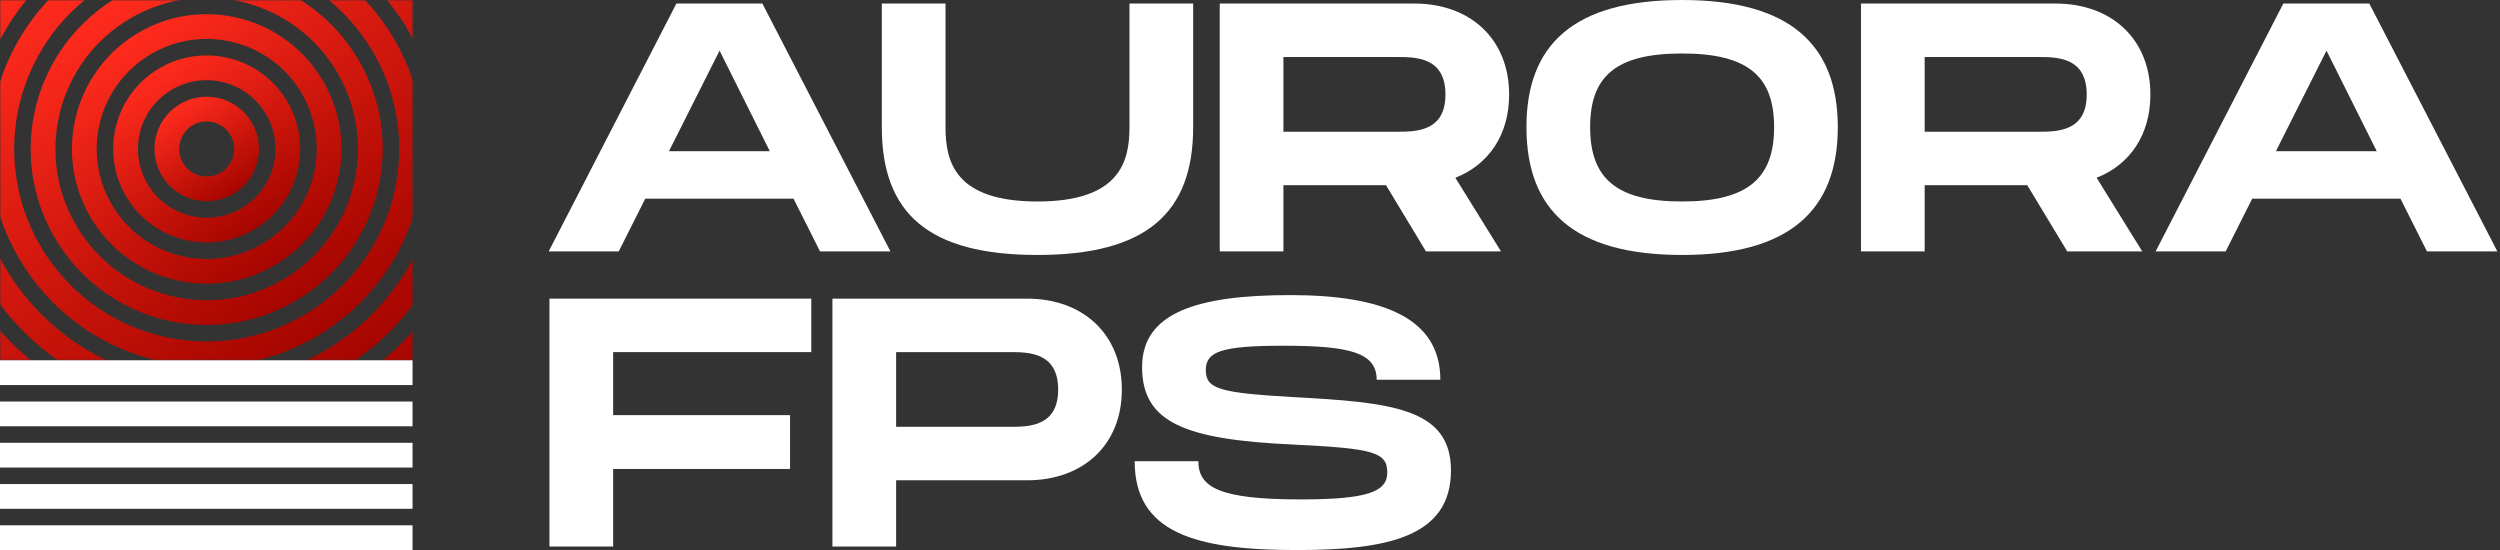
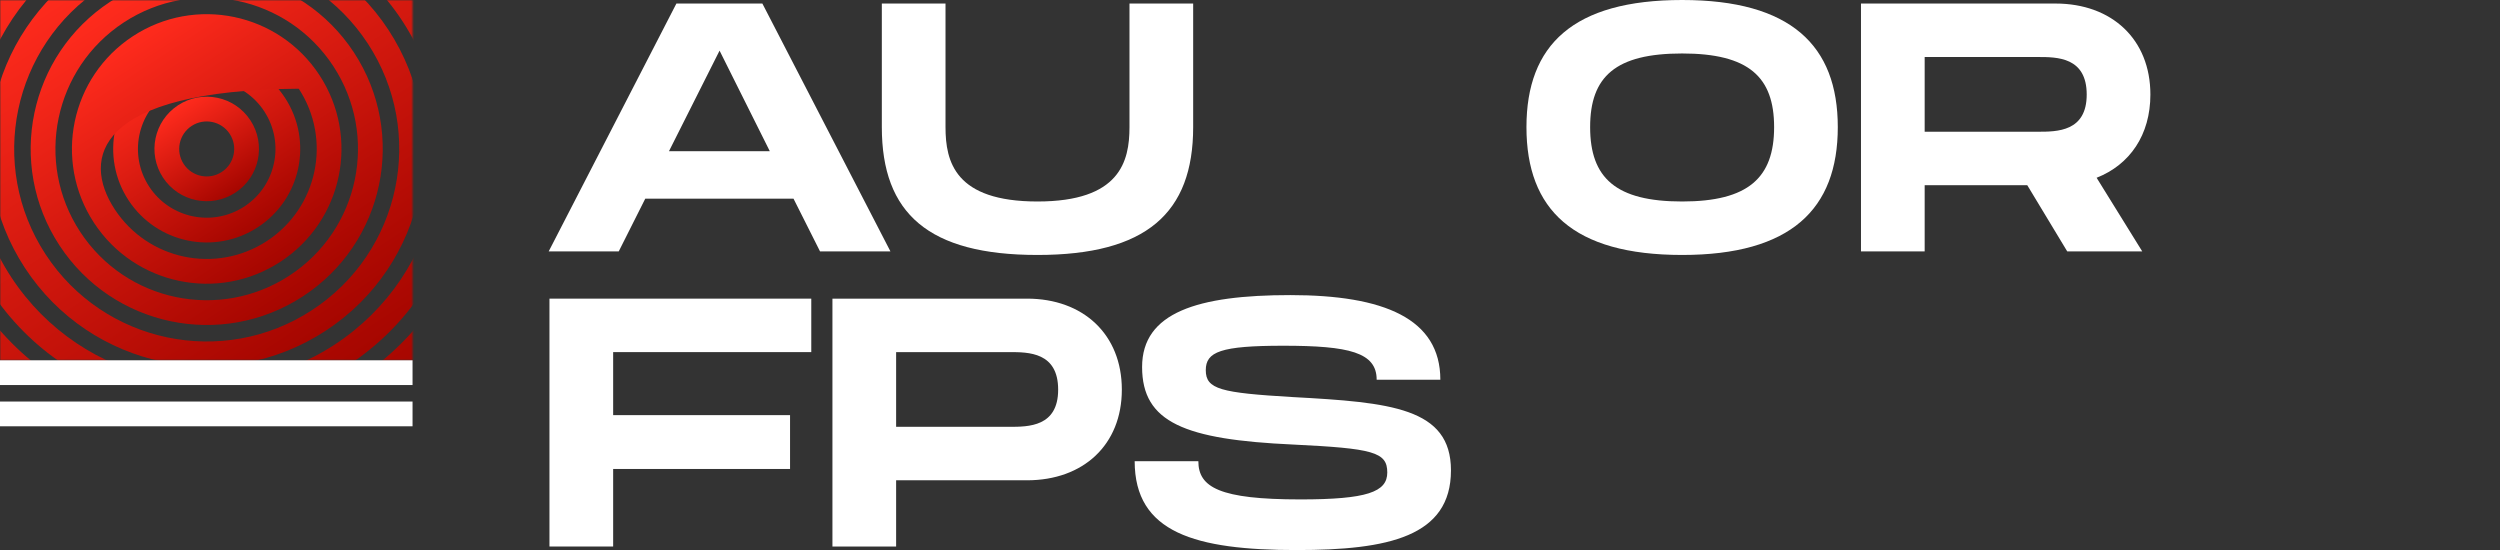
<svg xmlns="http://www.w3.org/2000/svg" width="909" height="200" viewBox="0 0 909 200" fill="none">
  <rect x="0" y="0" width="909" height="200" fill="#333333" stroke="none" />
  <mask id="mask0_9_1104" style="mask-type:alpha" maskUnits="userSpaceOnUse" x="0" y="0" width="150" height="131">
    <rect width="150" height="131" fill="white" />
  </mask>
  <g mask="url(#mask0_9_1104)">
    <path fill-rule="evenodd" clip-rule="evenodd" d="M80.636 62.527C85.257 59.502 86.551 53.304 83.527 48.683C80.502 44.062 74.304 42.768 69.683 45.792C65.062 48.817 63.768 55.015 66.792 59.636C69.817 64.257 76.015 65.551 80.636 62.527ZM85.565 70.057C94.345 64.311 96.804 52.535 91.057 43.755C85.311 34.974 73.535 32.515 64.755 38.262C55.975 44.008 53.515 55.785 59.262 64.564C65.008 73.345 76.785 75.804 85.565 70.057Z" fill="url(#paint0_linear_9_1104)" />
    <path fill-rule="evenodd" clip-rule="evenodd" d="M88.85 75.077C100.403 67.516 103.639 52.021 96.078 40.469C88.516 28.916 73.021 25.68 61.469 33.241C49.916 40.803 46.68 56.297 54.242 67.85C61.803 79.403 77.298 82.639 88.85 75.077ZM93.779 82.608C109.491 72.325 113.891 51.252 103.608 35.54C93.325 19.828 72.252 15.428 56.54 25.711C40.828 35.994 36.428 57.067 46.711 72.779C56.994 88.49 78.067 92.891 93.779 82.608Z" fill="url(#paint1_linear_9_1104)" />
-     <path fill-rule="evenodd" clip-rule="evenodd" d="M97.065 87.628C115.549 75.53 120.726 50.739 108.628 32.254C96.53 13.77 71.738 8.593 53.254 20.691C34.77 32.789 29.593 57.581 41.691 76.065C53.789 94.549 78.58 99.726 97.065 87.628ZM101.993 95.159C124.637 80.339 130.979 49.969 116.159 27.326C101.339 4.682 70.969 -1.66 48.325 13.16C25.682 27.98 19.34 58.35 34.16 80.993C48.98 103.637 79.35 109.979 101.993 95.159Z" fill="url(#paint2_linear_9_1104)" />
+     <path fill-rule="evenodd" clip-rule="evenodd" d="M97.065 87.628C115.549 75.53 120.726 50.739 108.628 32.254C34.77 32.789 29.593 57.581 41.691 76.065C53.789 94.549 78.58 99.726 97.065 87.628ZM101.993 95.159C124.637 80.339 130.979 49.969 116.159 27.326C101.339 4.682 70.969 -1.66 48.325 13.16C25.682 27.98 19.34 58.35 34.16 80.993C48.98 103.637 79.35 109.979 101.993 95.159Z" fill="url(#paint2_linear_9_1104)" />
    <path fill-rule="evenodd" clip-rule="evenodd" d="M105.279 100.179C130.695 83.544 137.814 49.456 121.179 24.04C104.544 -1.376 70.456 -8.495 45.04 8.14C19.624 24.775 12.505 58.863 29.14 84.279C45.775 109.695 79.863 116.814 105.279 100.179ZM110.208 107.71C139.783 88.353 148.066 48.686 128.71 19.111C109.353 -10.464 69.686 -18.747 40.111 0.609C10.536 19.966 2.253 59.633 21.61 89.208C40.966 118.783 80.633 127.066 110.208 107.71Z" fill="url(#paint3_linear_9_1104)" />
    <path fill-rule="evenodd" clip-rule="evenodd" d="M113.494 112.73C145.841 91.558 154.901 48.173 133.73 15.825C112.559 -16.522 69.173 -25.582 36.825 -4.411C4.478 16.761 -4.582 60.146 16.589 92.494C37.761 124.841 81.146 133.901 113.494 112.73ZM118.423 120.26C154.929 96.367 165.154 47.403 141.26 10.896C117.367 -25.61 68.403 -35.835 31.897 -11.941C-4.61 11.952 -14.835 60.916 9.059 97.422C32.952 133.929 81.916 144.154 118.423 120.26Z" fill="url(#paint4_linear_9_1104)" />
    <path fill-rule="evenodd" clip-rule="evenodd" d="M121.709 125.281C160.988 99.573 171.989 46.89 146.281 7.611C120.573 -31.668 67.89 -42.67 28.611 -16.962C-10.668 8.747 -21.669 61.429 4.039 100.708C29.747 139.987 82.43 150.989 121.709 125.281ZM126.637 132.811C170.075 104.381 182.242 46.12 153.811 2.682C125.381 -40.756 67.12 -52.922 23.682 -24.492C-19.756 3.938 -31.922 62.199 -3.492 105.637C24.938 149.075 83.199 161.241 126.637 132.811Z" fill="url(#paint5_linear_9_1104)" />
    <path fill-rule="evenodd" clip-rule="evenodd" d="M129.923 137.831C176.133 107.586 189.076 45.607 158.831 -0.604C128.586 -46.815 66.607 -59.757 20.396 -29.512C-25.814 0.732 -38.757 62.712 -8.512 108.923C21.733 155.133 83.712 168.076 129.923 137.831ZM134.851 145.362C185.221 112.395 199.329 44.837 166.362 -5.532C133.395 -55.902 65.837 -70.01 15.467 -37.043C-34.902 -4.076 -49.01 63.482 -16.043 113.851C16.924 164.221 84.482 178.329 134.851 145.362Z" fill="url(#paint6_linear_9_1104)" />
    <path fill-rule="evenodd" clip-rule="evenodd" d="M138.137 150.382C191.28 115.601 206.164 44.324 171.382 -8.818C136.601 -61.961 65.324 -76.845 12.182 -42.063C-40.961 -7.281 -55.845 63.995 -21.063 117.137C13.719 170.28 84.995 185.164 138.137 150.382ZM143.066 157.913C200.367 120.409 216.416 43.554 178.913 -13.747C141.409 -71.048 64.554 -87.097 7.253 -49.594C-50.048 -12.09 -66.097 64.765 -28.594 122.066C8.91 179.367 85.765 195.416 143.066 157.913Z" fill="url(#paint7_linear_9_1104)" />
  </g>
  <rect y="146" width="150" height="9" fill="white" />
  <rect y="131" width="150" height="9" fill="white" />
-   <rect y="176" width="150" height="9" fill="white" />
-   <rect y="161" width="150" height="9" fill="white" />
-   <rect y="191" width="150" height="9" fill="white" />
  <path d="M298.167 91.416H323.766L277.199 1.288H245.939L199.5 91.416H224.971L234.619 72.232H288.519L298.167 91.416ZM243.238 54.978L261.633 18.412L279.9 54.978H243.238Z" fill="white" />
  <path d="M433.836 46.223V1.288H410.681V46.223C410.681 58.712 407.208 73.262 377.234 73.262C347.261 73.262 343.788 58.841 343.788 46.223V1.288H320.633V46.223C320.633 77.639 337.613 92.704 377.234 92.704C416.727 92.704 433.836 77.511 433.836 46.223Z" fill="white" />
-   <path d="M548.722 34.378C548.722 14.292 534.7 1.288 514.246 1.288H443.494V91.416H466.649V67.339H503.955L518.491 91.416H545.763L529.168 64.635C541.261 59.871 548.722 49.056 548.722 34.378ZM466.649 20.73H507.814C514.761 20.73 525.566 20.73 525.566 34.378C525.566 47.897 514.761 47.897 507.814 47.897H466.649V20.73Z" fill="white" />
  <path d="M611.621 92.704C651.113 92.704 668.222 76.094 668.222 46.223C668.222 16.481 651.113 0 611.621 0C572 0 555.019 16.352 555.019 46.223C555.019 76.223 572 92.704 611.621 92.704ZM611.621 73.262C587.565 73.262 578.174 64.764 578.174 46.223C578.174 27.811 587.436 19.442 611.621 19.442C635.805 19.442 645.067 27.94 645.067 46.223C645.067 64.635 635.676 73.262 611.621 73.262Z" fill="white" />
  <path d="M781.882 34.378C781.882 14.292 767.86 1.288 747.406 1.288H676.654V91.416H699.809V67.339H737.115L751.651 91.416H778.923L762.329 64.635C774.421 59.871 781.882 49.056 781.882 34.378ZM699.809 20.73H740.974C747.921 20.73 758.727 20.73 758.727 34.378C758.727 47.897 747.921 47.897 740.974 47.897H699.809V20.73Z" fill="white" />
-   <path d="M882.449 91.416H908.049L861.481 1.288H830.221L783.782 91.416H809.253L818.901 72.232H872.801L882.449 91.416ZM827.52 54.978L845.915 18.412L864.182 54.978H827.52Z" fill="white" />
  <path d="M294.98 128.026V108.584H199.786V198.712H222.942V170.515H287.262V150.944H222.942V128.026H294.98Z" fill="white" />
  <path d="M373.425 108.584H302.673V198.712H325.829V174.635H373.425C393.879 174.635 407.901 161.76 407.901 141.674C407.901 121.588 393.879 108.584 373.425 108.584ZM366.993 155.193H325.829V128.026H366.993C373.94 128.026 384.746 128.026 384.746 141.674C384.746 155.193 373.94 155.193 366.993 155.193Z" fill="white" />
  <path d="M412.565 167.682C412.565 193.691 434.563 200 471.482 200C504.8 200 527.569 195.107 527.569 171.03C527.569 148.24 505.572 146.309 470.067 144.378C443.825 142.833 438.422 141.545 438.422 134.592C438.422 127.897 443.825 125.708 466.594 125.708C490.65 125.708 500.555 128.155 500.555 138.069H523.71C523.71 115.794 503.128 107.296 469.167 107.296C435.463 107.296 415.267 113.605 415.267 133.433C415.267 153.648 430.832 159.828 470.067 161.631C499.269 163.047 504.414 164.335 504.414 171.803C504.414 178.884 497.082 181.588 472.769 181.588C443.439 181.588 435.72 177.21 435.72 167.682H412.565Z" fill="white" />
  <defs>
    <linearGradient id="paint0_linear_9_1104" x1="64.755" y1="38.262" x2="85.565" y2="70.057" gradientUnits="userSpaceOnUse">
      <stop stop-color="#FF2B1D" />
      <stop offset="1" stop-color="#A60600" />
    </linearGradient>
    <linearGradient id="paint1_linear_9_1104" x1="56.54" y1="25.711" x2="93.779" y2="82.608" gradientUnits="userSpaceOnUse">
      <stop stop-color="#FF2B1D" />
      <stop offset="1" stop-color="#A60600" />
    </linearGradient>
    <linearGradient id="paint2_linear_9_1104" x1="48.325" y1="13.16" x2="101.993" y2="95.159" gradientUnits="userSpaceOnUse">
      <stop stop-color="#FF2B1D" />
      <stop offset="1" stop-color="#A60600" />
    </linearGradient>
    <linearGradient id="paint3_linear_9_1104" x1="40.111" y1="0.609" x2="110.208" y2="107.71" gradientUnits="userSpaceOnUse">
      <stop stop-color="#FF2B1D" />
      <stop offset="1" stop-color="#A60600" />
    </linearGradient>
    <linearGradient id="paint4_linear_9_1104" x1="31.897" y1="-11.941" x2="118.423" y2="120.26" gradientUnits="userSpaceOnUse">
      <stop stop-color="#FF2B1D" />
      <stop offset="1" stop-color="#A60600" />
    </linearGradient>
    <linearGradient id="paint5_linear_9_1104" x1="23.682" y1="-24.492" x2="126.637" y2="132.811" gradientUnits="userSpaceOnUse">
      <stop stop-color="#FF2B1D" />
      <stop offset="1" stop-color="#A60600" />
    </linearGradient>
    <linearGradient id="paint6_linear_9_1104" x1="15.467" y1="-37.043" x2="134.851" y2="145.362" gradientUnits="userSpaceOnUse">
      <stop stop-color="#FF2B1D" />
      <stop offset="1" stop-color="#A60600" />
    </linearGradient>
    <linearGradient id="paint7_linear_9_1104" x1="7.253" y1="-49.594" x2="143.066" y2="157.913" gradientUnits="userSpaceOnUse">
      <stop stop-color="#FF2B1D" />
      <stop offset="1" stop-color="#A60600" />
    </linearGradient>
  </defs>
</svg>